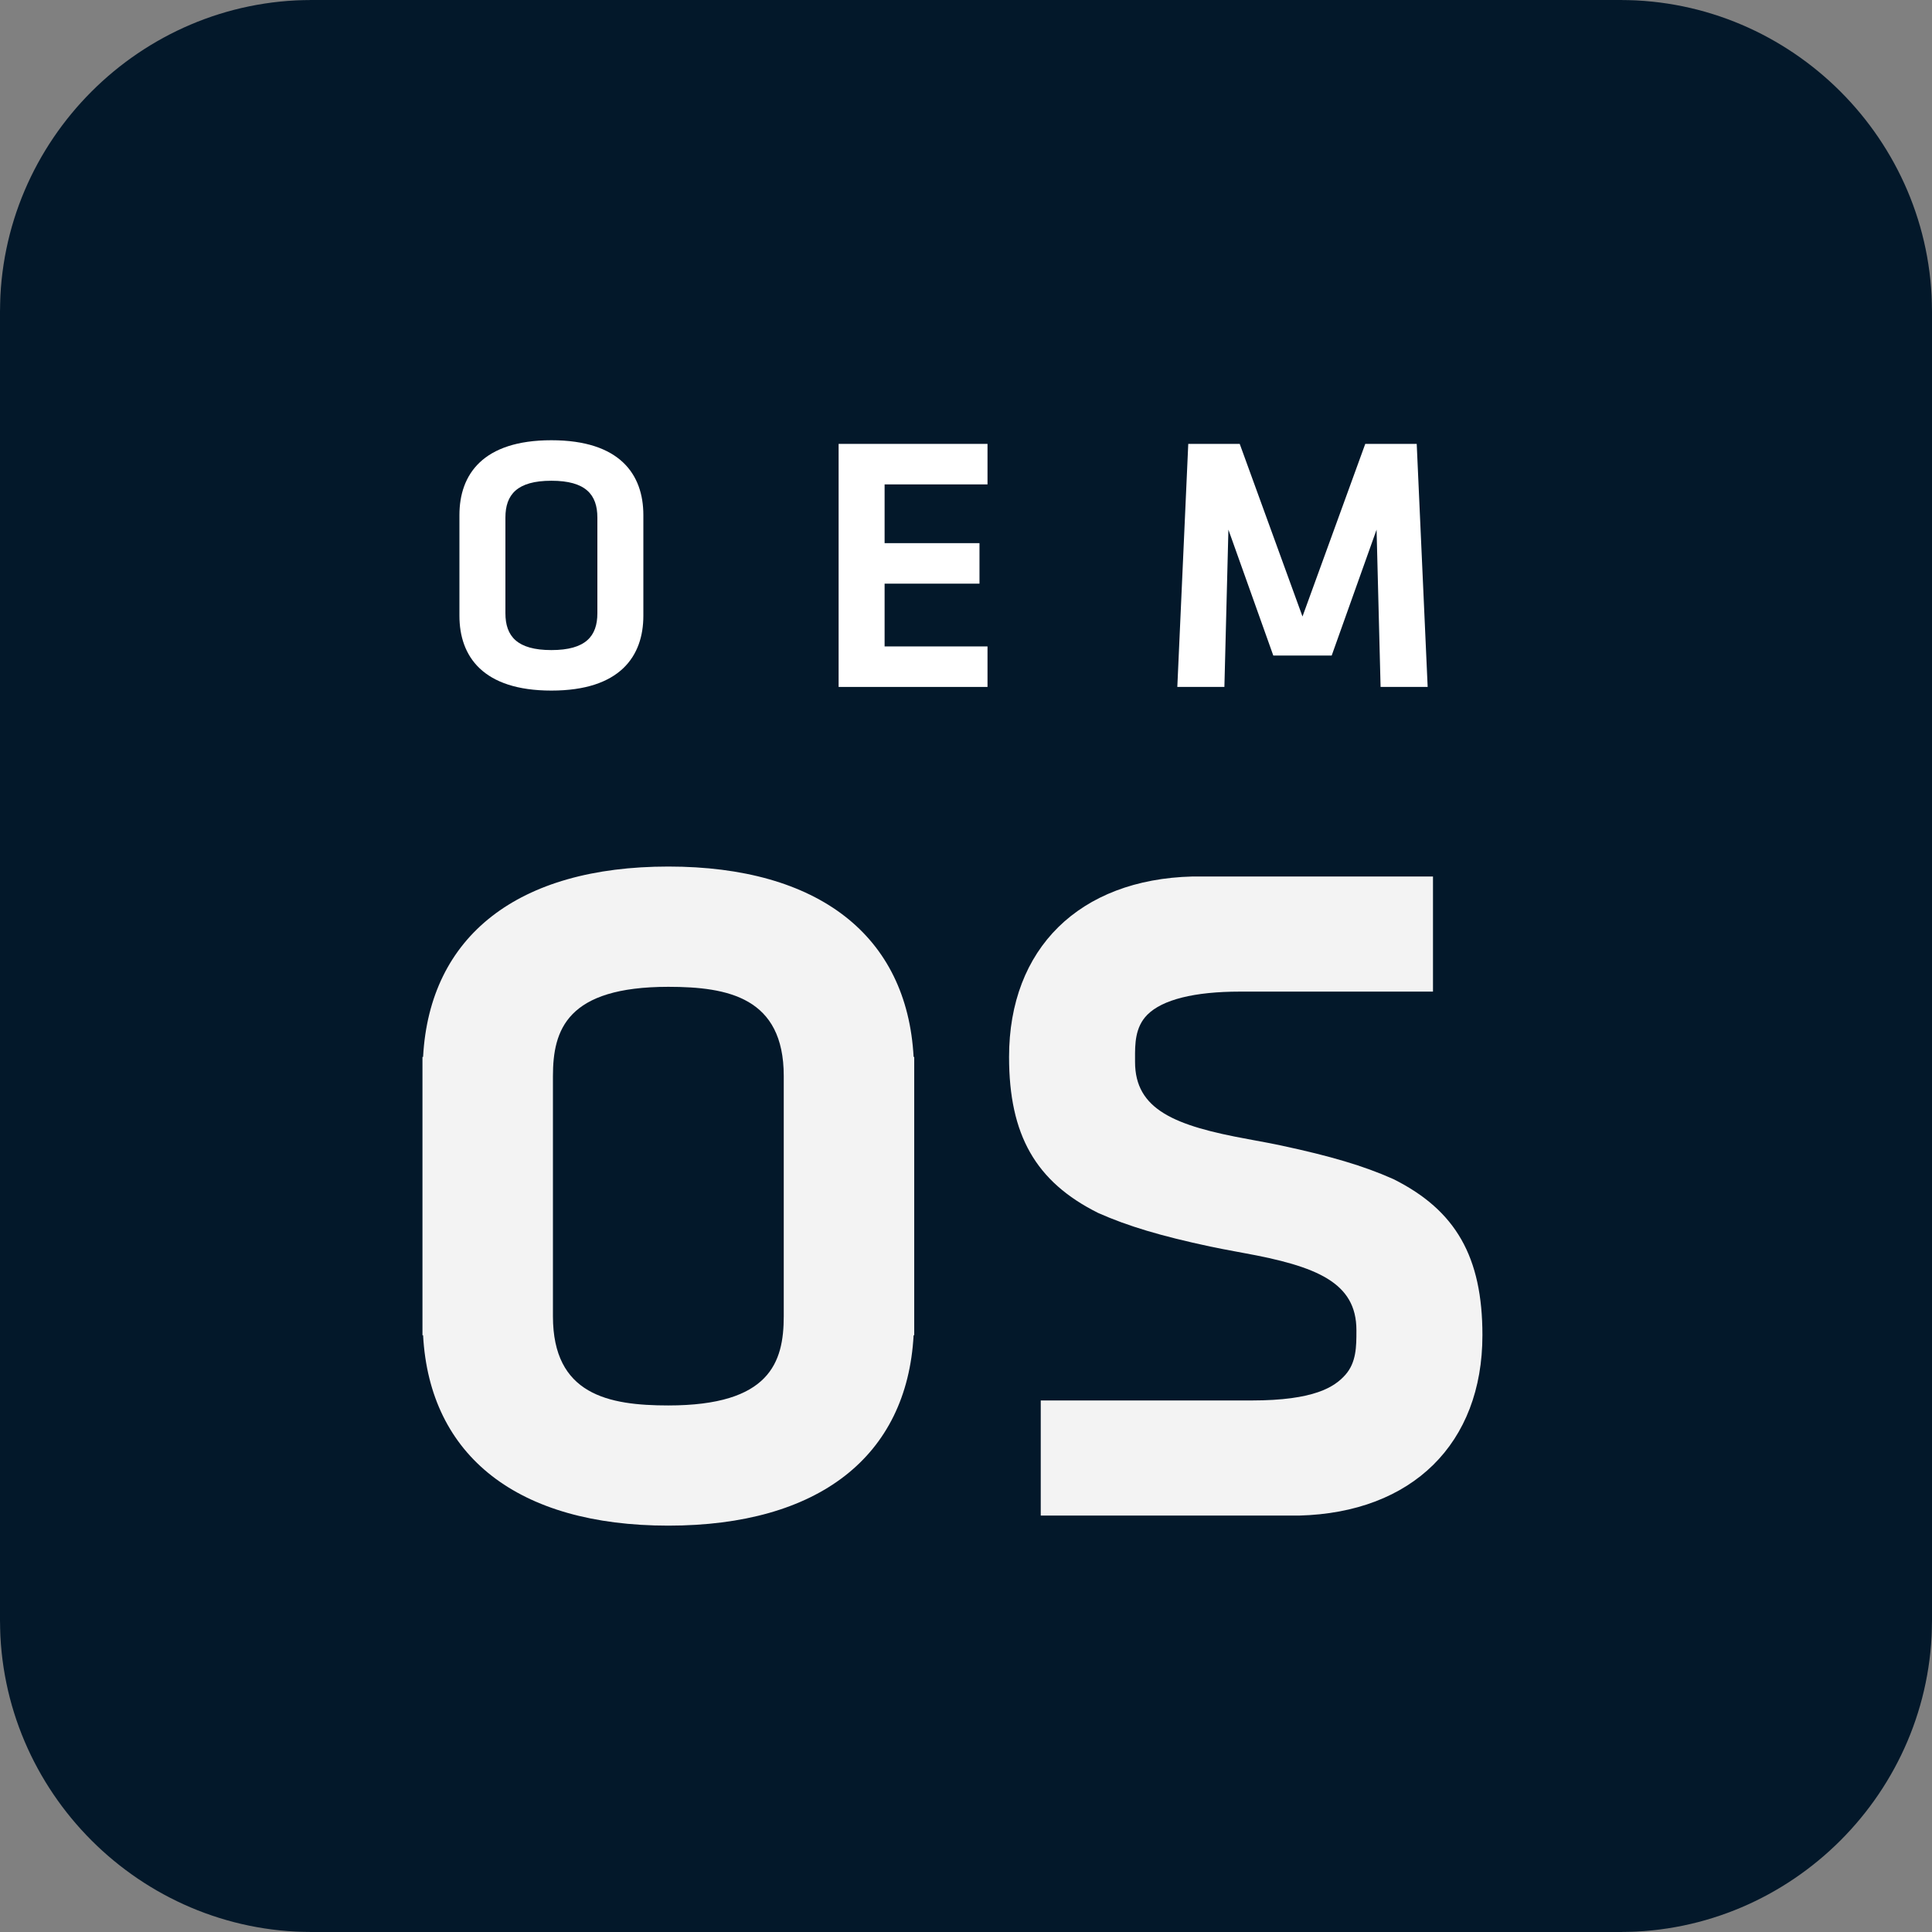
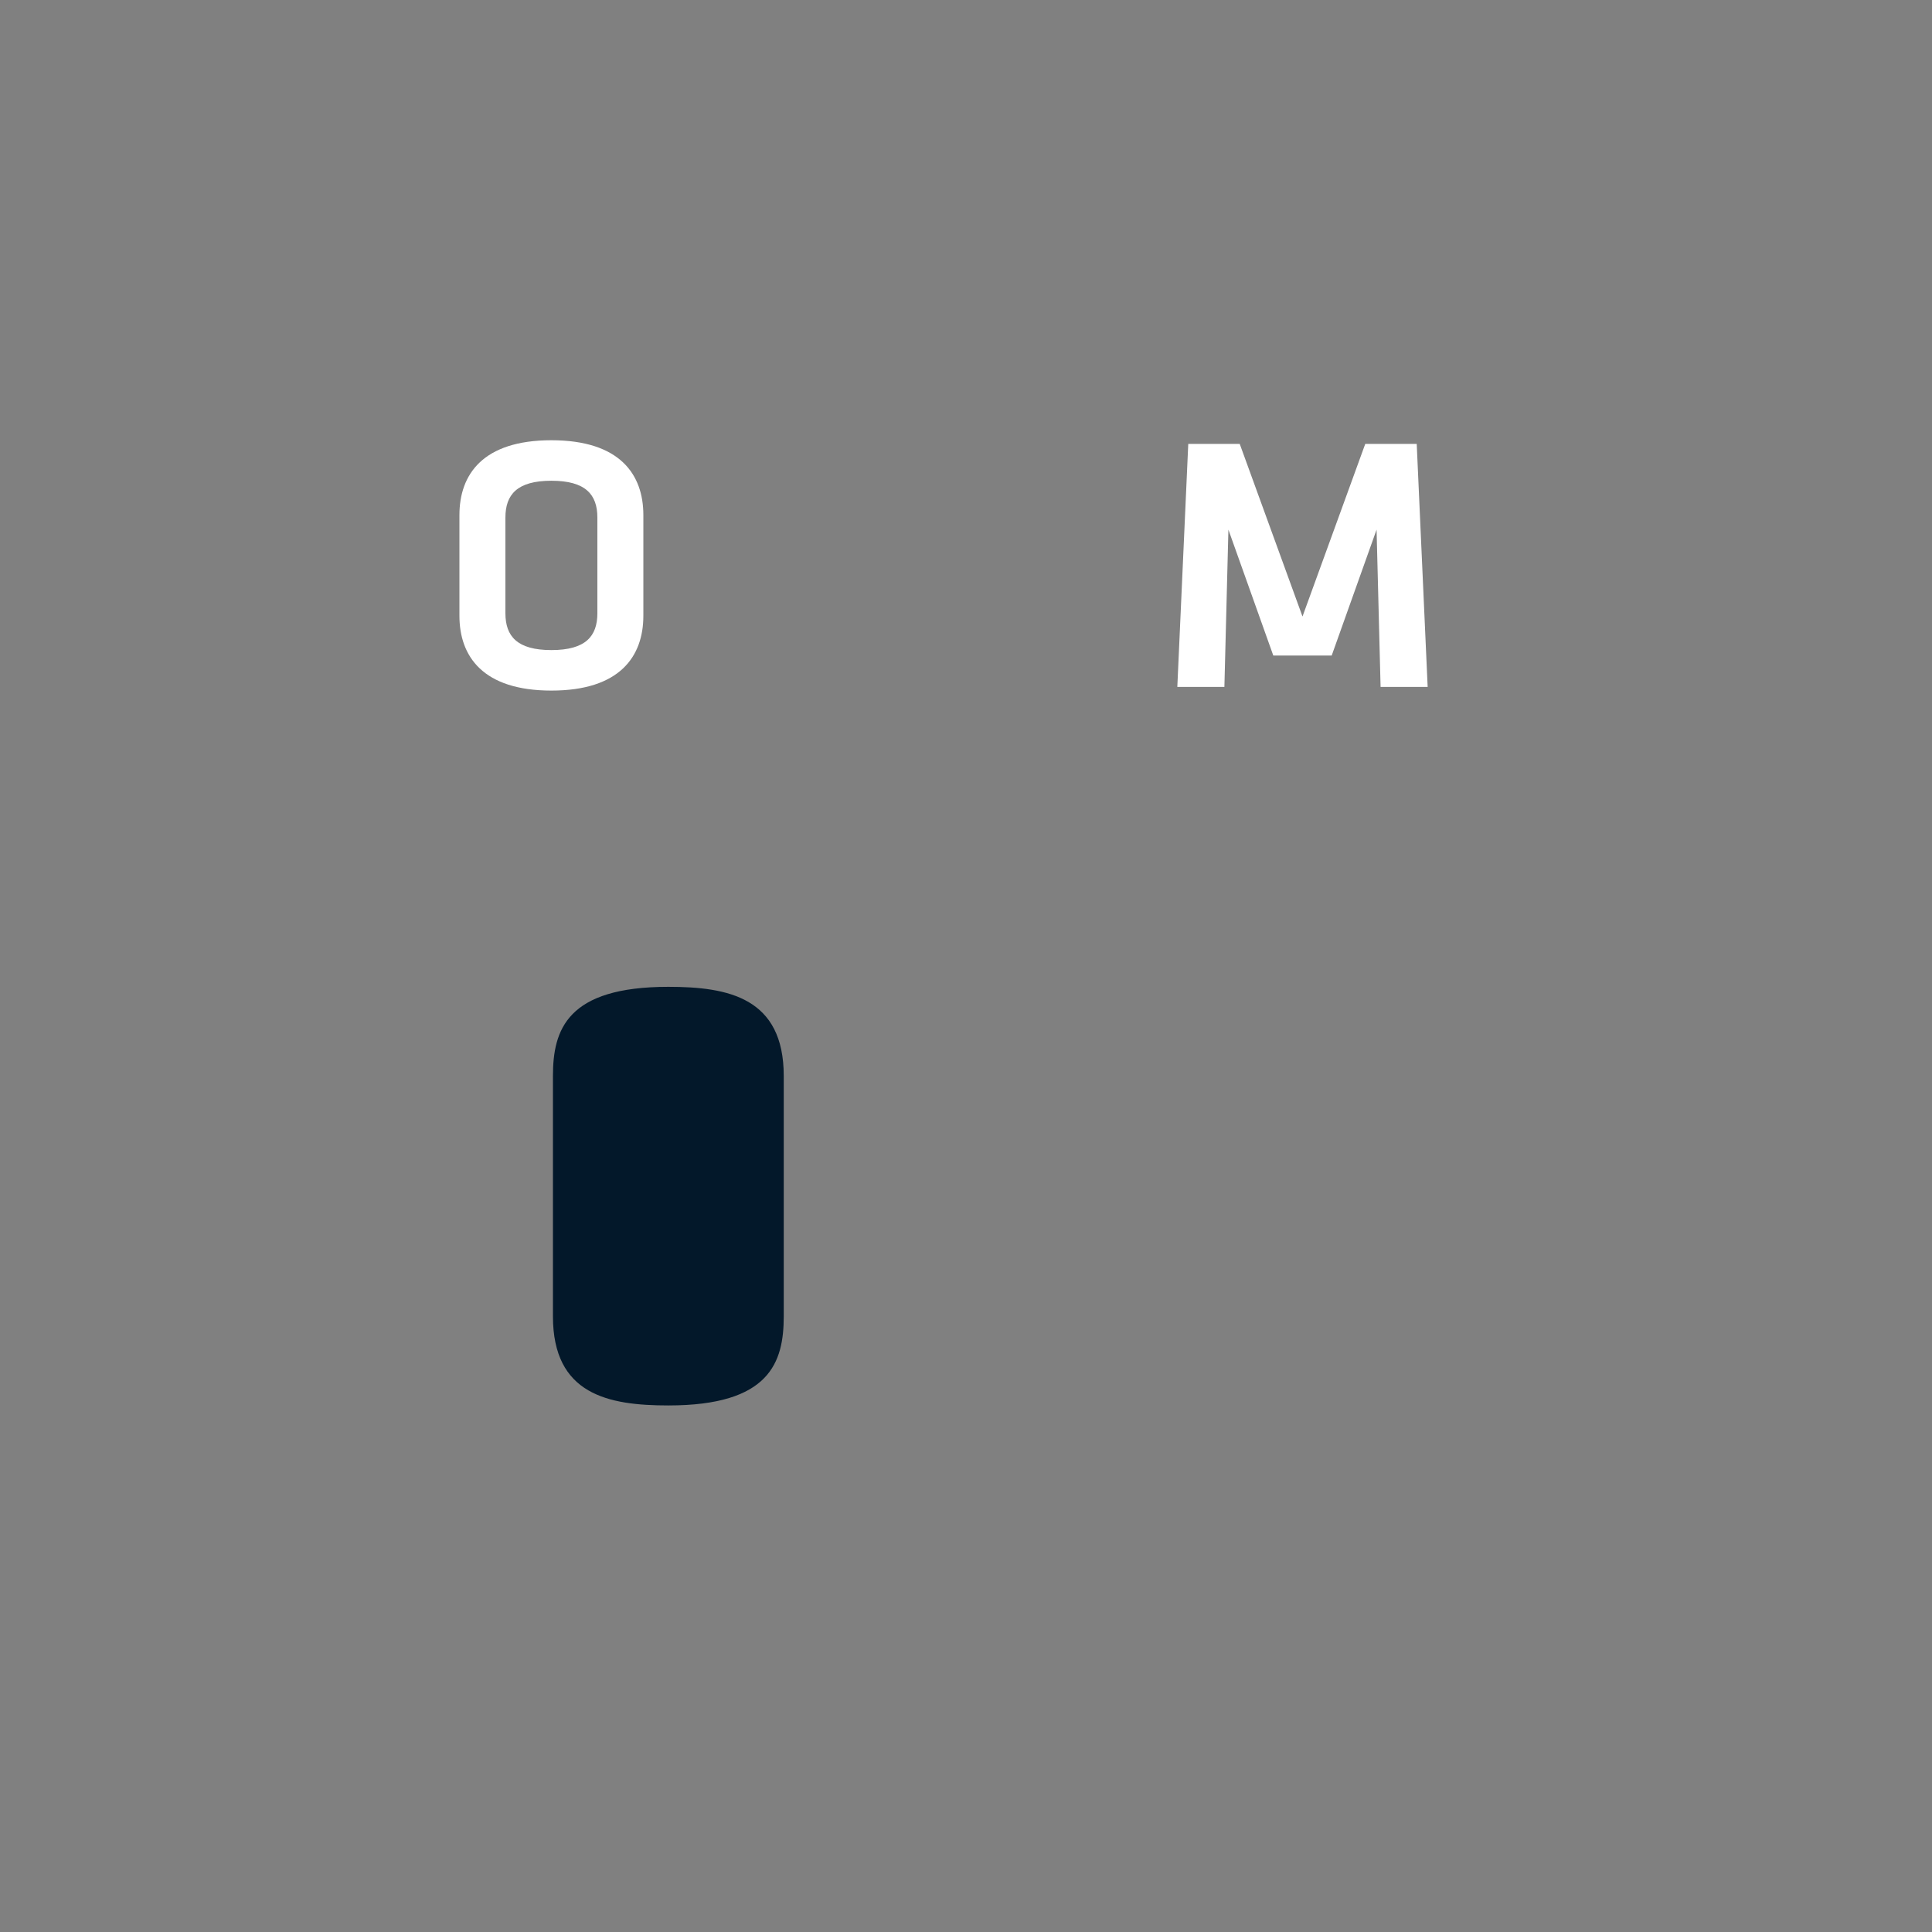
<svg xmlns="http://www.w3.org/2000/svg" width="90" height="90" viewBox="0 0 90 90" fill="none">
  <rect x="0" y="0" width="90" height="90" fill="#808080" stroke="none" />
  <g opacity="0.9">
-     <path data-figma-bg-blur-radius="40" d="M0 15C0 6.716 6.716 0 15 0H75C83.284 0 90 6.716 90 15V75C90 83.284 83.284 90 75 90H15C6.716 90 0 83.284 0 75V15Z" fill="white" />
-   </g>
+     </g>
  <path d="M31.134 45.97C26.411 45.97 25.758 47.969 25.758 50.127V61.319C25.758 64.968 28.342 65.471 31.134 65.471C35.857 65.471 36.51 63.473 36.51 61.315V50.122C36.51 46.474 33.926 45.97 31.134 45.97Z" fill="#03182A" />
-   <path d="M75.483 0H14.517C6.533 0 0 6.533 0 14.517V75.483C0 83.467 6.533 90 14.517 90H75.483C83.467 90 90 83.467 90 75.483V14.517C90 6.533 83.467 0 75.483 0ZM42.588 62.2H42.559C42.254 67.842 38.136 71.07 31.134 71.07C24.132 71.07 20.014 67.842 19.709 62.2H19.68V49.236H19.709C20.014 43.594 24.132 40.367 31.134 40.367C38.136 40.367 42.254 43.594 42.559 49.236H42.588V62.2ZM60.526 70.601H48.482V65.239H58.305C61.232 65.239 62.171 64.605 62.665 64.053C63.187 63.468 63.187 62.718 63.187 61.997V61.963C63.187 59.742 61.339 58.987 57.927 58.368L57.564 58.3C57.143 58.222 56.761 58.15 56.374 58.068C54.08 57.579 52.532 57.114 51.191 56.519L51.148 56.5C48.245 55.048 47.006 52.875 47.006 49.236C47.006 44.185 50.277 40.967 55.542 40.831H66.754V46.193H57.763C55.643 46.193 54.148 46.565 53.446 47.272C52.871 47.853 52.871 48.632 52.875 49.324V49.469C52.875 51.69 54.724 52.445 58.135 53.064L58.498 53.132C58.91 53.209 59.292 53.277 59.689 53.364C61.977 53.853 63.531 54.313 64.876 54.913L64.92 54.932C67.818 56.384 69.057 58.551 69.057 62.195C69.057 67.247 65.786 70.465 60.521 70.601H60.526Z" fill="#03182A" />
  <path d="M64.126 24.673L62.035 30.538H59.315L57.224 24.673L57.037 32H54.844L55.354 20.678H57.751L60.675 28.719L63.599 20.678H65.996L66.506 32H64.313L64.126 24.673Z" fill="white" />
-   <path d="M39.066 32V20.678H46.002V22.565H41.208V25.302H45.628V27.189H41.208V30.113H46.002V32H39.066Z" fill="white" />
  <path d="M29.97 23.993V28.685C29.97 30.572 28.882 32.17 25.686 32.17C22.49 32.17 21.402 30.572 21.402 28.685V23.993C21.402 22.106 22.49 20.508 25.686 20.508C28.882 20.508 29.97 22.106 29.97 23.993ZM23.544 24.112V28.566C23.544 29.637 24.088 30.283 25.686 30.283C27.284 30.283 27.828 29.637 27.828 28.566V24.112C27.828 23.041 27.284 22.395 25.686 22.395C24.088 22.395 23.544 23.041 23.544 24.112Z" fill="white" />
  <defs>
    <clipPath id="bgblur_0_11_74_clip_path" transform="translate(40 40)">
-       <path d="M0 15C0 6.716 6.716 0 15 0H75C83.284 0 90 6.716 90 15V75C90 83.284 83.284 90 75 90H15C6.716 90 0 83.284 0 75V15Z" />
-     </clipPath>
+       </clipPath>
  </defs>
</svg>